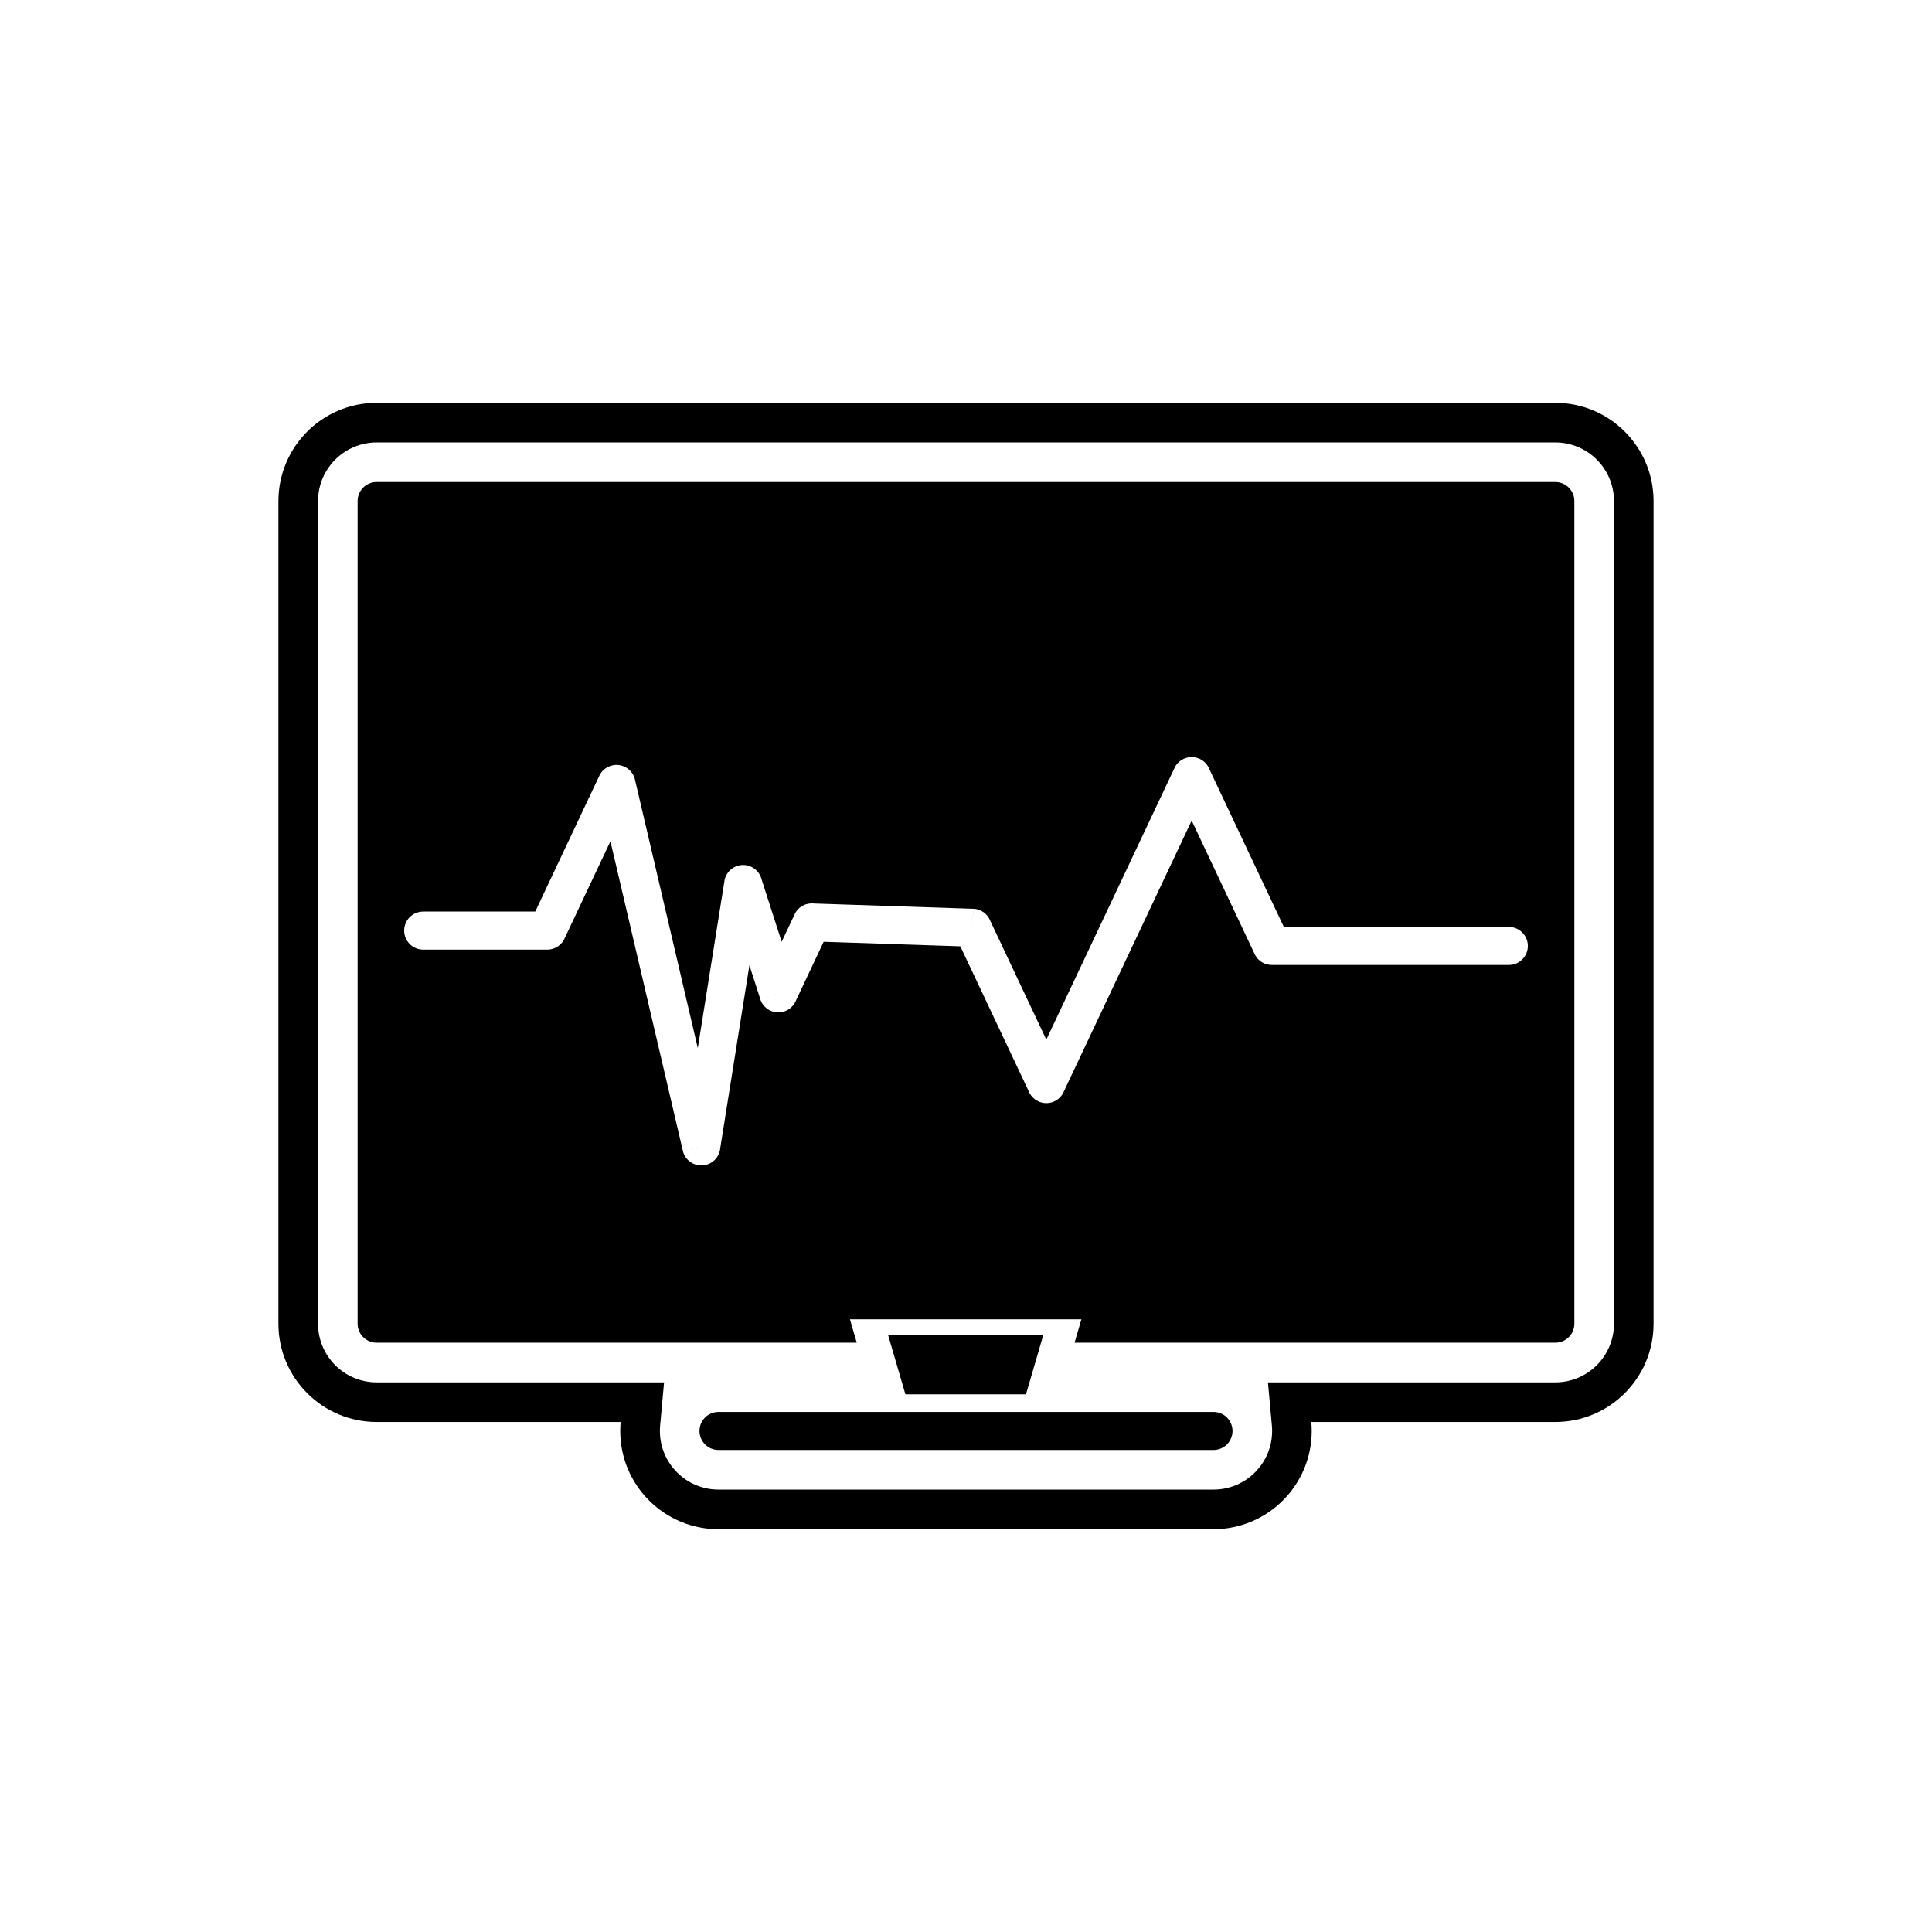
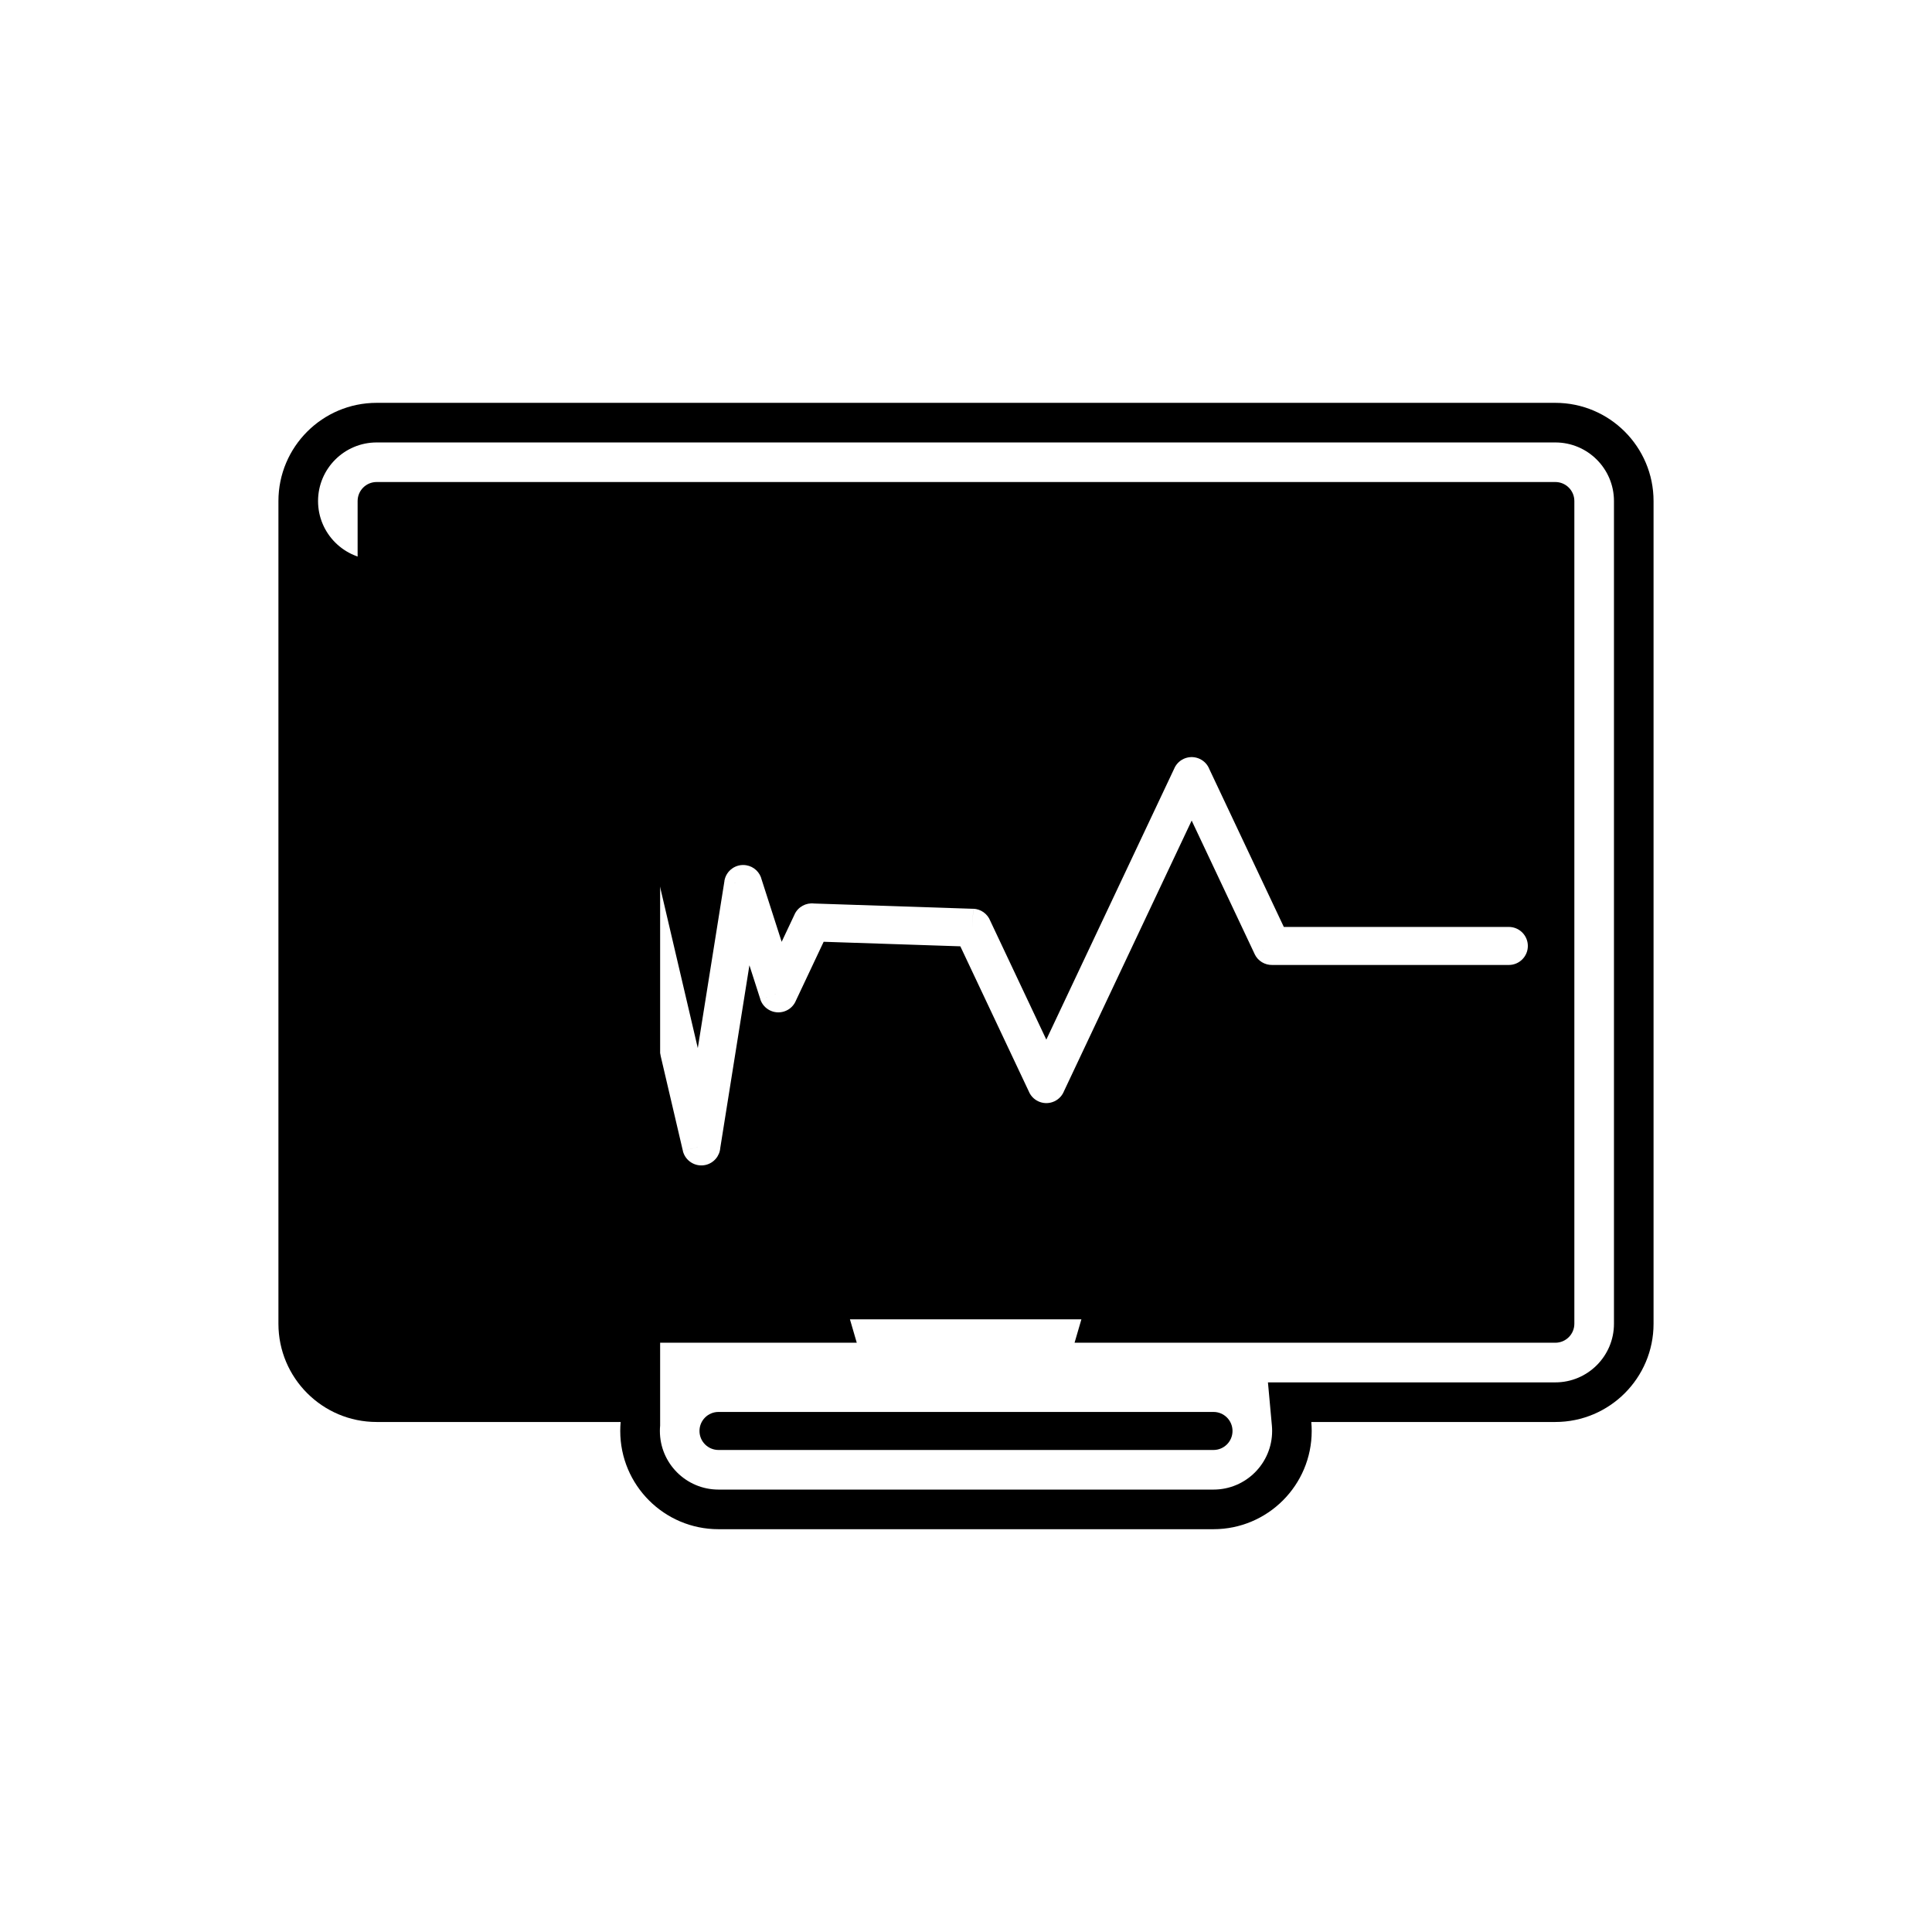
<svg xmlns="http://www.w3.org/2000/svg" fill="#000000" width="800px" height="800px" version="1.1" viewBox="144 144 512 512">
  <g>
-     <path d="m308.49 520.84h-64.672c-14.367 0-26.031-11.66-26.031-26.031v-218.02c0-14.367 11.66-26.031 26.031-26.031h312.36c14.367 0 26.031 11.66 26.031 26.031v218.02c0 14.367-11.66 26.031-26.031 26.031h-64.672c0.07 0.785 0.109 1.578 0.109 2.383 0 14.367-11.66 26.031-26.031 26.031h-131.18c-14.367 0-26.031-11.66-26.031-26.031 0-0.805 0.035-1.598 0.109-2.383zm10.453 0.949c-0.043 0.477-0.066 0.953-0.066 1.43 0 8.574 6.961 15.535 15.535 15.535h131.18c8.574 0 15.535-6.961 15.535-15.535 0-0.477-0.02-0.957-0.066-1.43l-1.043-11.445h76.164c8.574 0 15.535-6.961 15.535-15.535v-218.02c0-8.574-6.961-15.535-15.535-15.535h-312.36c-8.574 0-15.535 6.961-15.535 15.535v218.02c0 8.574 6.961 15.535 15.535 15.535h76.164l-1.043 11.445z" fill-rule="evenodd" />
+     <path d="m308.49 520.84h-64.672c-14.367 0-26.031-11.66-26.031-26.031v-218.02c0-14.367 11.66-26.031 26.031-26.031h312.36c14.367 0 26.031 11.66 26.031 26.031v218.02c0 14.367-11.66 26.031-26.031 26.031h-64.672c0.07 0.785 0.109 1.578 0.109 2.383 0 14.367-11.66 26.031-26.031 26.031h-131.18c-14.367 0-26.031-11.66-26.031-26.031 0-0.805 0.035-1.598 0.109-2.383zm10.453 0.949c-0.043 0.477-0.066 0.953-0.066 1.43 0 8.574 6.961 15.535 15.535 15.535h131.18c8.574 0 15.535-6.961 15.535-15.535 0-0.477-0.02-0.957-0.066-1.43l-1.043-11.445h76.164c8.574 0 15.535-6.961 15.535-15.535v-218.02c0-8.574-6.961-15.535-15.535-15.535h-312.36c-8.574 0-15.535 6.961-15.535 15.535c0 8.574 6.961 15.535 15.535 15.535h76.164l-1.043 11.445z" fill-rule="evenodd" />
    <path d="m243.82 271.74h312.36c2.781 0 5.039 2.254 5.039 5.039v218.02c0 2.781-2.254 5.039-5.039 5.039h-127.41l1.809-6.199h-61.336l1.809 6.199h-127.24c-2.781 0-5.039-2.254-5.039-5.039v-218.02c0-2.781 2.254-5.039 5.039-5.039zm12.328 113.84c-2.781 0-5.039 2.254-5.039 5.039 0 2.781 2.254 5.039 5.039 5.039h32.895c2.137 0 3.965-1.332 4.695-3.211l12.031-25.496 19.191 82 4.898-1.141-4.906 1.148c0.633 2.707 3.344 4.391 6.055 3.758 2.195-0.516 3.719-2.391 3.875-4.527l7.719-48.379 2.887 8.973 4.781-1.535-4.797 1.543c0.852 2.648 3.691 4.106 6.34 3.254 1.496-0.48 2.609-1.594 3.144-2.949l7.32-15.516 36.223 1.203 18.242 38.66 4.547-2.144-4.555 2.148c1.188 2.516 4.191 3.594 6.707 2.406 1.207-0.57 2.086-1.559 2.539-2.711l33.824-71.684 16.691 35.375 4.547-2.144-4.555 2.148c0.875 1.855 2.734 2.926 4.66 2.887h62.707c2.781 0 5.039-2.254 5.039-5.039 0-2.781-2.254-5.039-5.039-5.039h-59.629l-19.734-41.816c-0.453-1.152-1.328-2.141-2.539-2.711-2.516-1.188-5.519-0.109-6.707 2.406l4.555 2.148-4.547-2.144-33.969 71.98-14.855-31.48c-0.711-1.82-2.453-3.137-4.527-3.207l-0.168 5.035 0.156-5.019-42.16-1.398c-2.094-0.25-4.203 0.844-5.152 2.856l4.555 2.148-4.547-2.144-3.438 7.289-5.297-16.469c-0.453-1.934-2.031-3.492-4.113-3.824-2.746-0.438-5.332 1.434-5.769 4.18l4.977 0.793-4.961-0.789-7.062 44.273-16.594-70.891c-0.277-1.547-1.277-2.945-2.809-3.668-2.516-1.188-5.519-0.109-6.707 2.406l4.555 2.148-4.547-2.144-16.973 35.969h-29.711z" />
-     <path d="m420.51 497.7h-41.184l4.617 15.816h31.949z" />
    <path d="m334.41 518.18c-2.781 0-5.039 2.254-5.039 5.039 0 2.781 2.254 5.039 5.039 5.039h131.18c2.781 0 5.039-2.254 5.039-5.039 0-2.781-2.254-5.039-5.039-5.039z" />
  </g>
</svg>